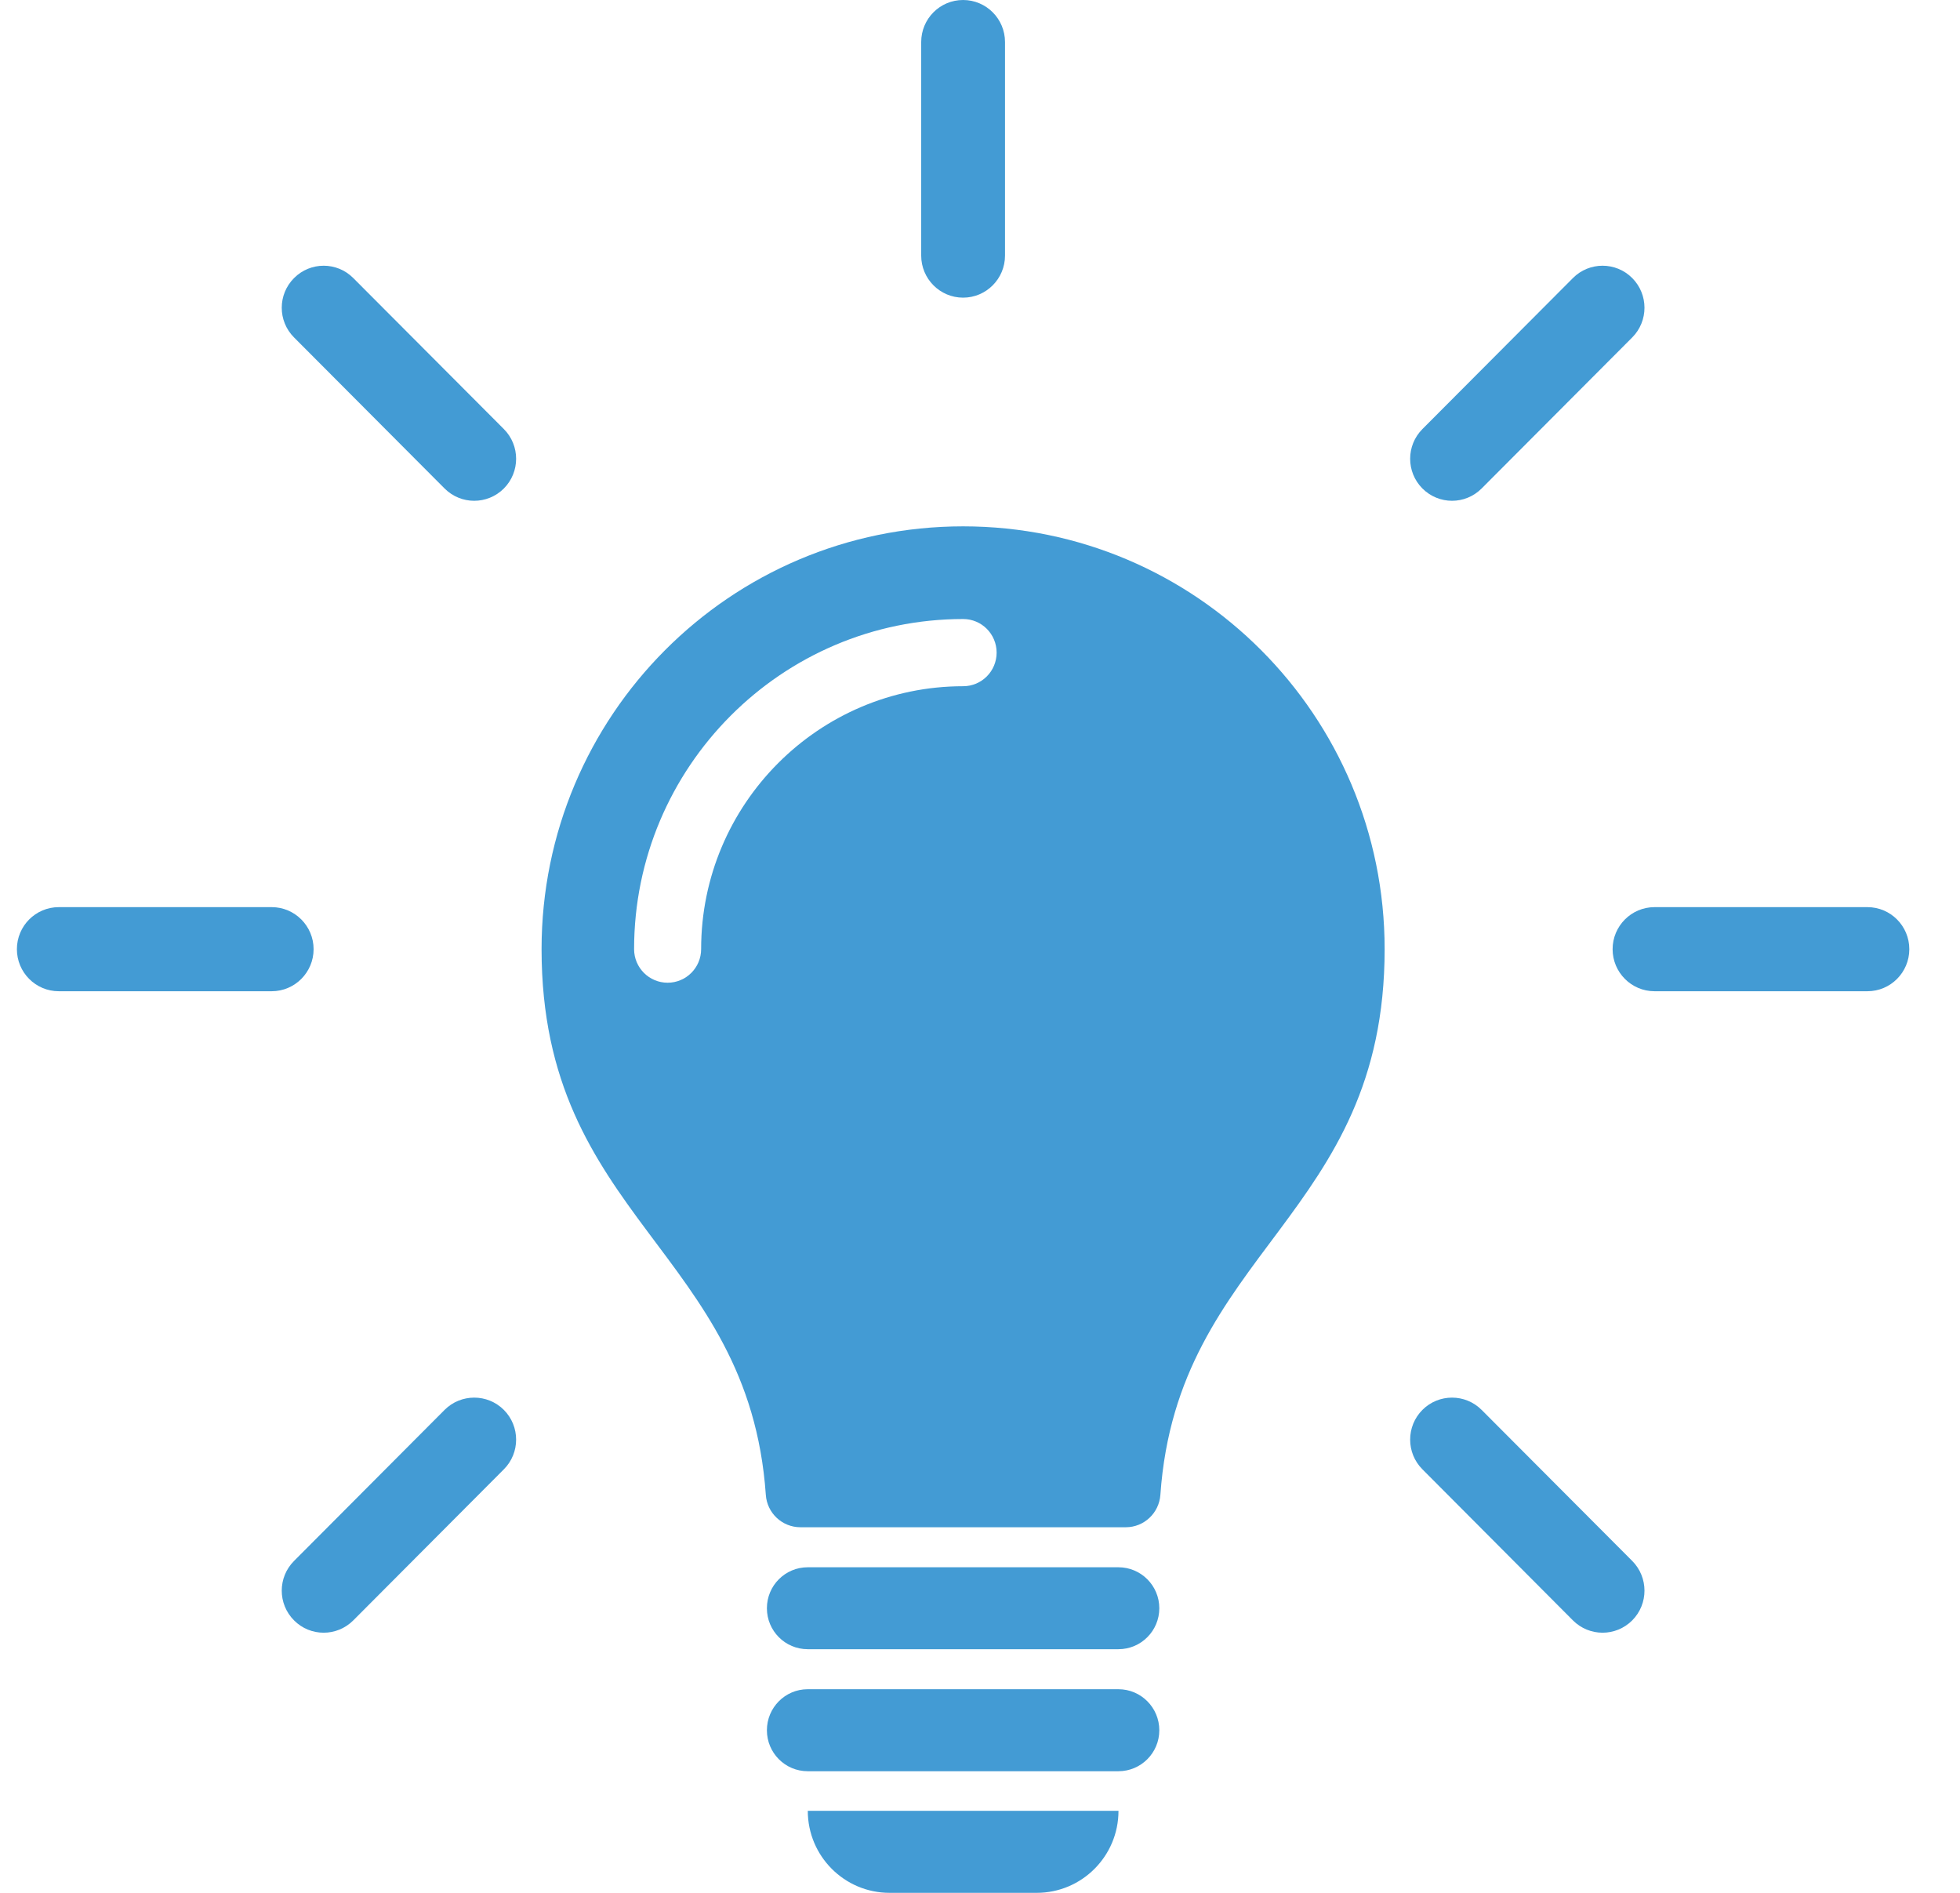
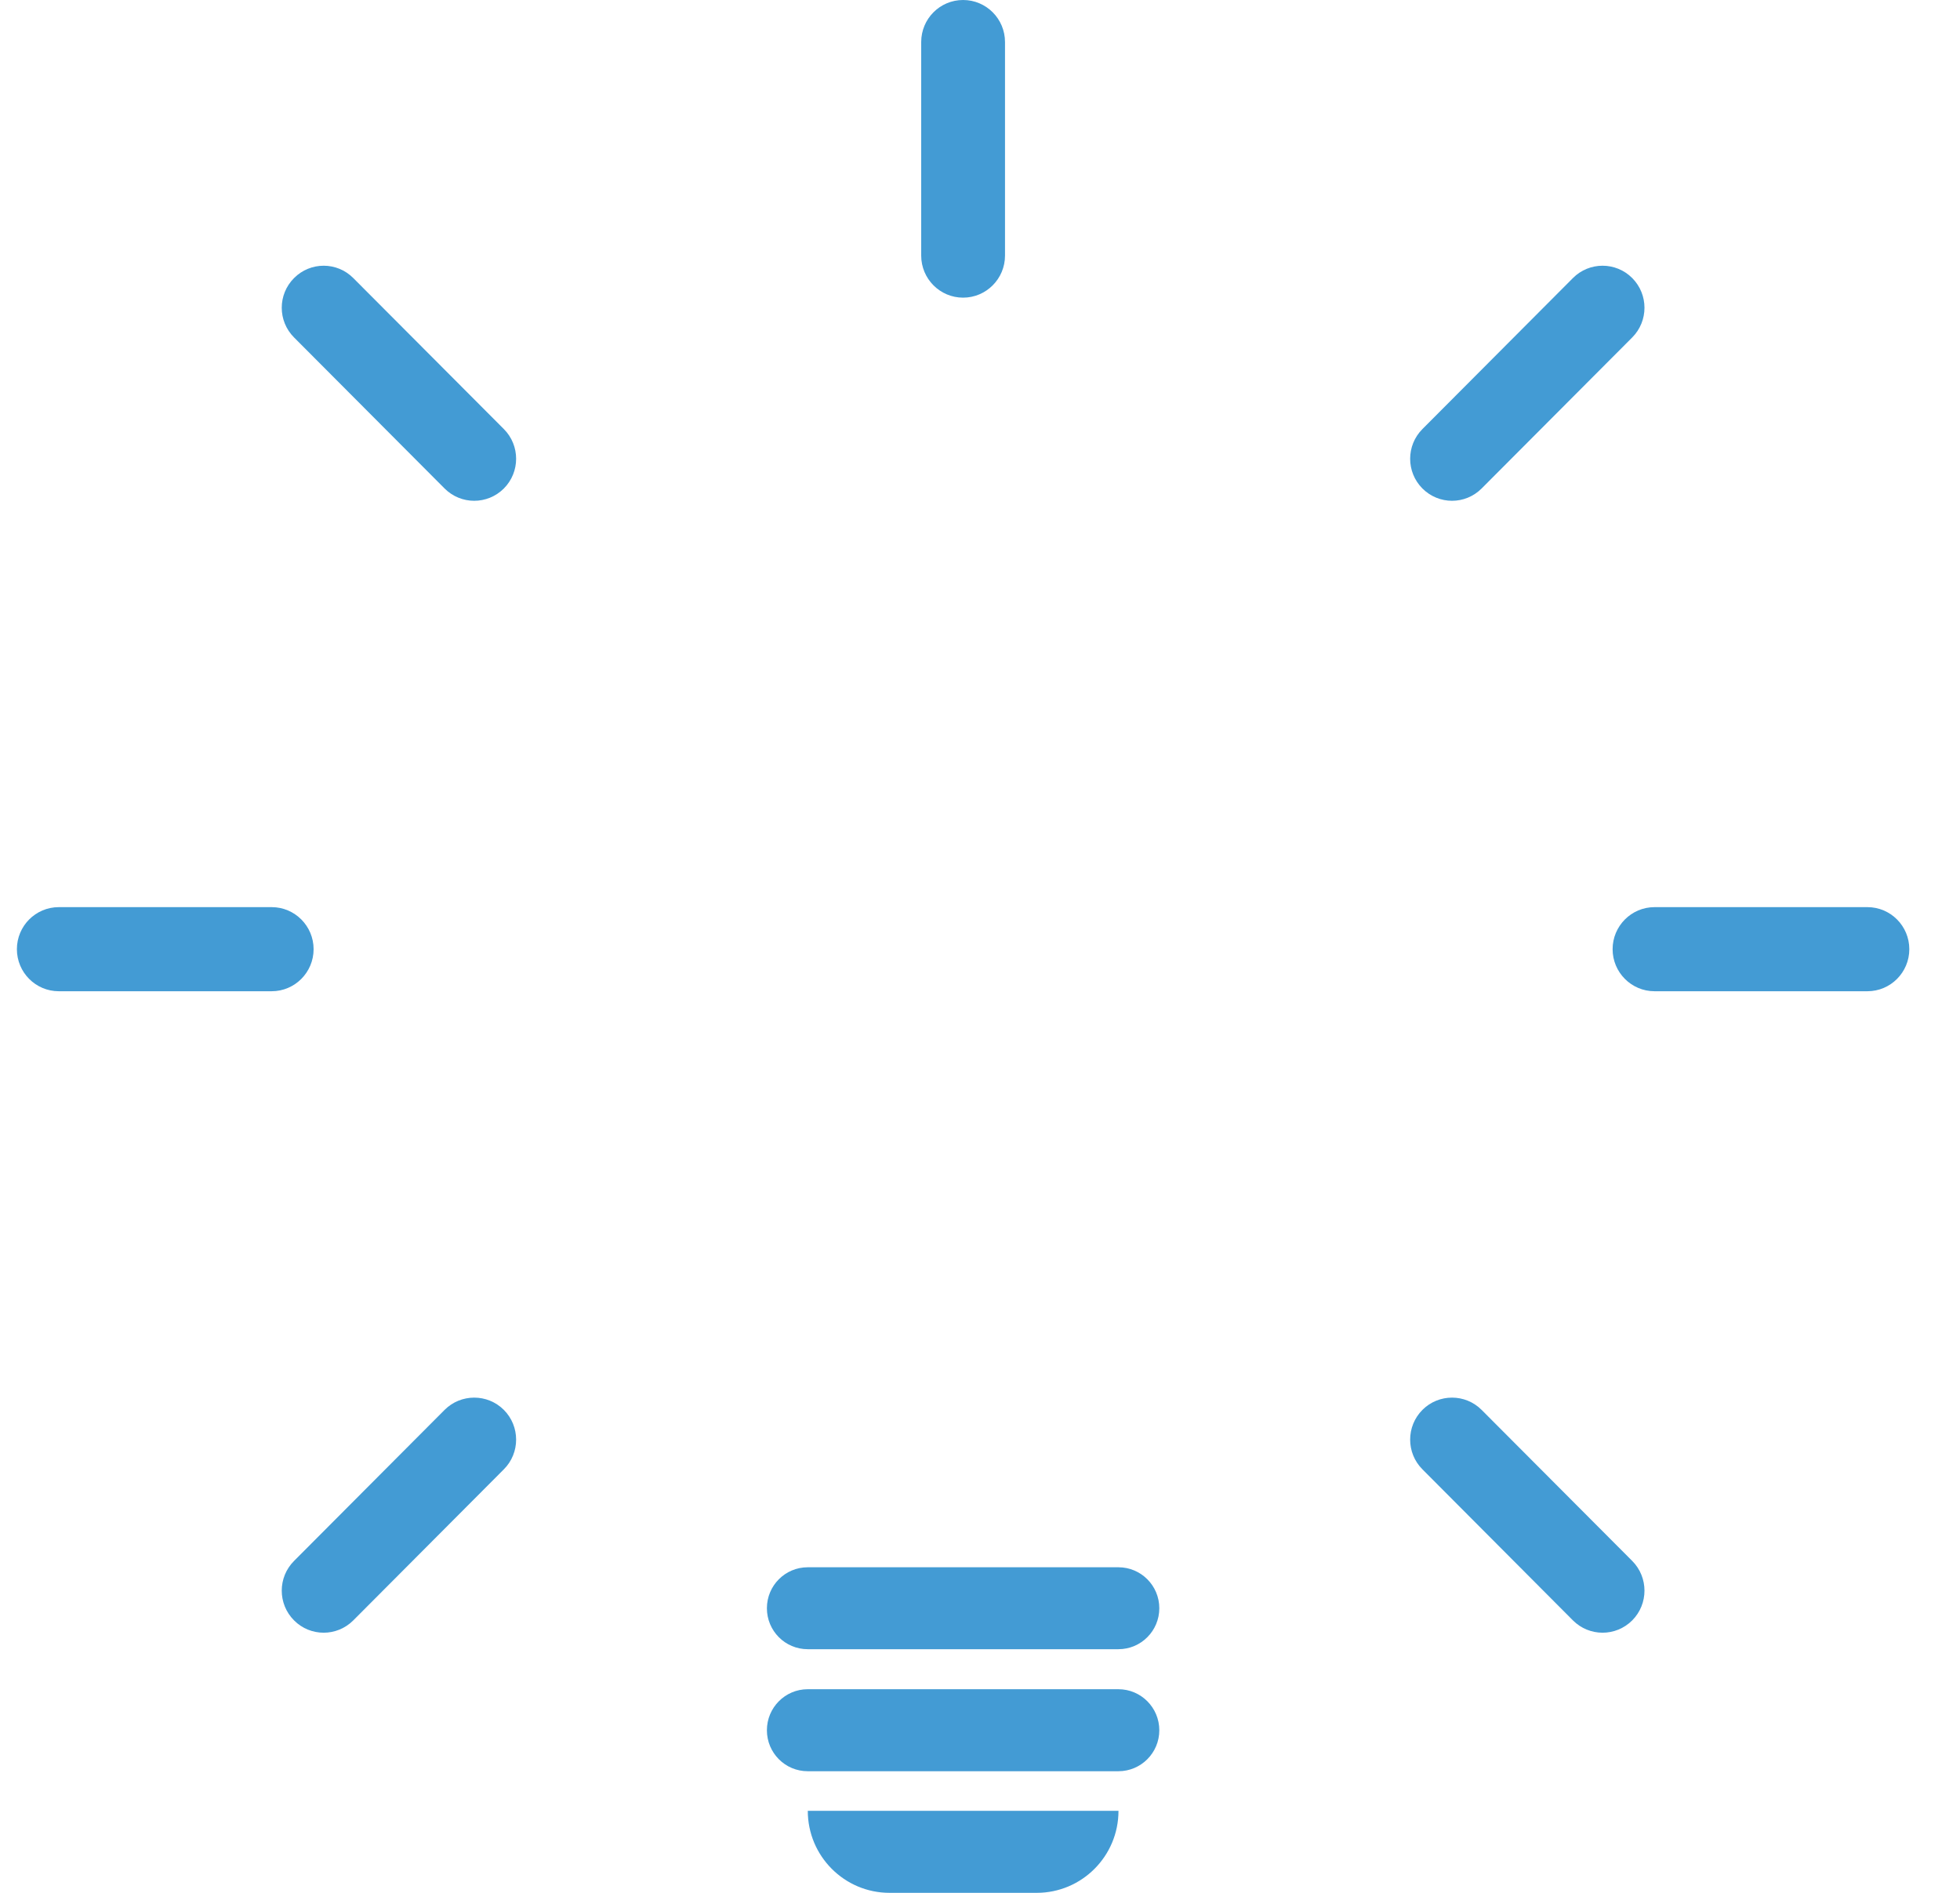
<svg xmlns="http://www.w3.org/2000/svg" width="29" height="28" viewBox="0 0 29 28" fill="none">
  <g clip-path="url(#clip0_2527_15682)">
-     <path d="M14.25 7.786C10.805 7.786 8.013 10.586 8.013 14.041C8.013 18.014 11.079 18.504 11.331 22.112C11.349 22.382 11.573 22.592 11.843 22.592H16.657C16.927 22.592 17.15 22.382 17.169 22.112C17.421 18.503 20.487 17.997 20.487 14.041C20.487 10.586 17.695 7.786 14.25 7.786ZM14.251 10.151C12.113 10.151 10.374 11.896 10.374 14.04C10.374 14.314 10.152 14.537 9.878 14.537C9.604 14.537 9.382 14.314 9.382 14.04C9.382 11.347 11.566 9.157 14.251 9.157C14.524 9.157 14.746 9.379 14.746 9.654C14.746 9.929 14.524 10.151 14.251 10.151Z" fill="#439BD4" />
    <path d="M16.548 23.184H11.951C11.617 23.184 11.347 23.455 11.347 23.79C11.347 24.125 11.617 24.396 11.951 24.396H16.548C16.882 24.396 17.153 24.125 17.153 23.79C17.153 23.455 16.882 23.184 16.548 23.184Z" fill="#439BD4" />
    <path d="M16.548 24.988H11.951C11.617 24.988 11.347 25.26 11.347 25.595C11.347 25.93 11.617 26.201 11.951 26.201H16.548C16.882 26.201 17.153 25.93 17.153 25.595C17.153 25.26 16.882 24.988 16.548 24.988Z" fill="#439BD4" />
    <path d="M13.162 28H15.339C16.007 28 16.549 27.457 16.549 26.787H11.952C11.952 27.457 12.494 28 13.162 28H13.162Z" fill="#439BD4" />
    <path d="M27.63 13.419H24.48C24.138 13.419 23.86 13.698 23.86 14.041C23.86 14.384 24.138 14.663 24.48 14.663H27.63C27.973 14.663 28.25 14.384 28.25 14.041C28.25 13.698 27.973 13.419 27.63 13.419Z" fill="#439BD4" />
    <path d="M21.484 7.408C21.643 7.408 21.801 7.347 21.922 7.226L24.15 4.992C24.392 4.749 24.392 4.356 24.15 4.113C23.908 3.87 23.515 3.87 23.273 4.113L21.046 6.347C20.804 6.59 20.804 6.983 21.046 7.226C21.167 7.347 21.326 7.408 21.484 7.408H21.484Z" fill="#439BD4" />
    <path d="M14.25 4.403C14.592 4.403 14.87 4.124 14.87 3.781V0.622C14.87 0.278 14.592 0 14.25 0C13.907 0 13.63 0.278 13.63 0.622V3.781C13.63 4.124 13.907 4.403 14.25 4.403Z" fill="#439BD4" />
    <path d="M5.227 4.113C4.985 3.87 4.593 3.87 4.351 4.113C4.108 4.356 4.108 4.749 4.351 4.992L6.578 7.226C6.699 7.347 6.858 7.408 7.016 7.408C7.175 7.408 7.334 7.347 7.455 7.226C7.697 6.983 7.697 6.59 7.455 6.347L5.227 4.113H5.227Z" fill="#439BD4" />
    <path d="M4.64 14.041C4.64 13.698 4.362 13.419 4.02 13.419H0.87C0.527 13.419 0.25 13.698 0.25 14.041C0.25 14.384 0.527 14.663 0.87 14.663H4.02C4.362 14.663 4.64 14.384 4.64 14.041Z" fill="#439BD4" />
    <path d="M6.578 20.856L4.351 23.09C4.108 23.333 4.108 23.727 4.351 23.97C4.471 24.091 4.63 24.152 4.789 24.152C4.947 24.152 5.106 24.091 5.227 23.97L7.455 21.735C7.697 21.493 7.697 21.099 7.455 20.856C7.213 20.614 6.82 20.614 6.578 20.856Z" fill="#439BD4" />
    <path d="M21.922 20.856C21.68 20.614 21.288 20.614 21.046 20.856C20.804 21.099 20.804 21.493 21.046 21.735L23.273 23.97C23.394 24.091 23.553 24.152 23.712 24.152C23.87 24.152 24.029 24.091 24.15 23.97C24.392 23.727 24.392 23.333 24.15 23.09L21.922 20.856H21.922Z" fill="#439BD4" />
  </g>
  <defs>
    <clipPath id="clip0_2527_15682">
      <rect width="28" height="28" fill="white" transform="translate(0.25)" />
    </clipPath>
  </defs>
</svg>